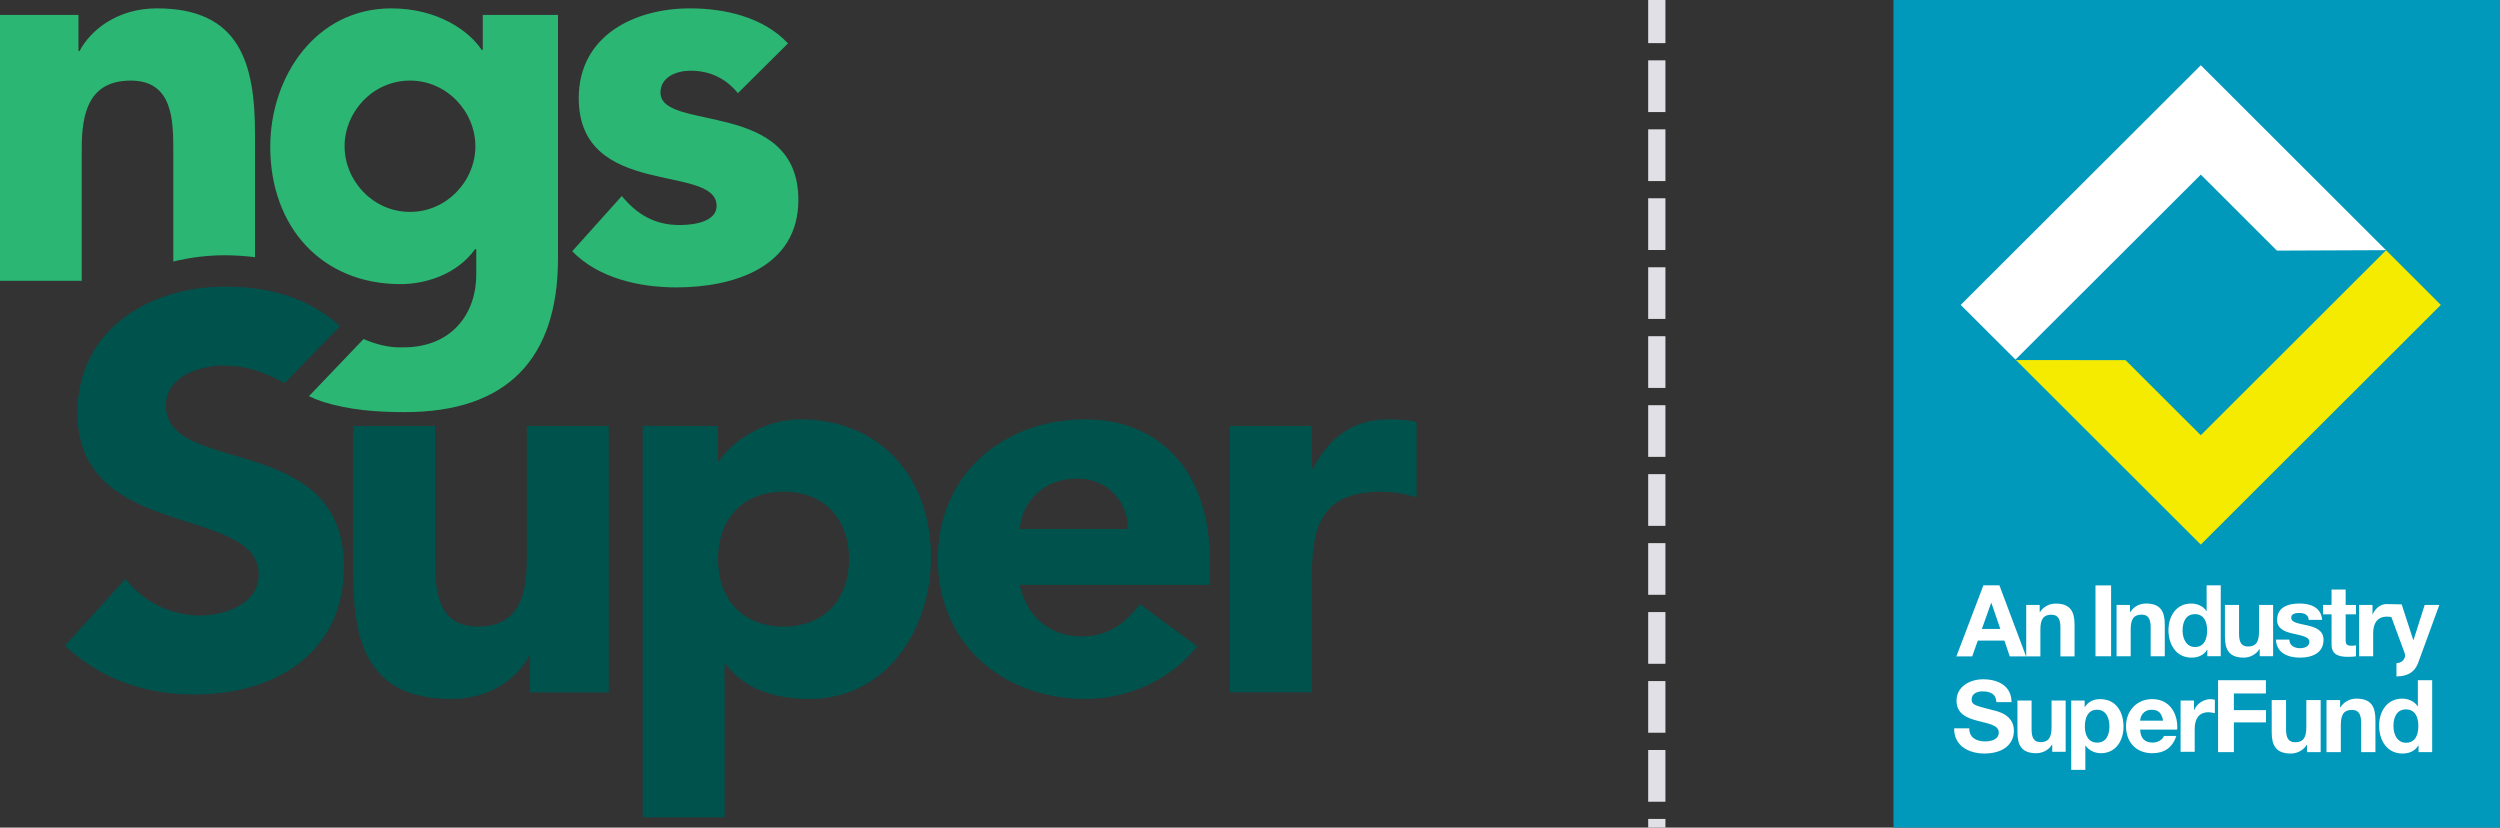
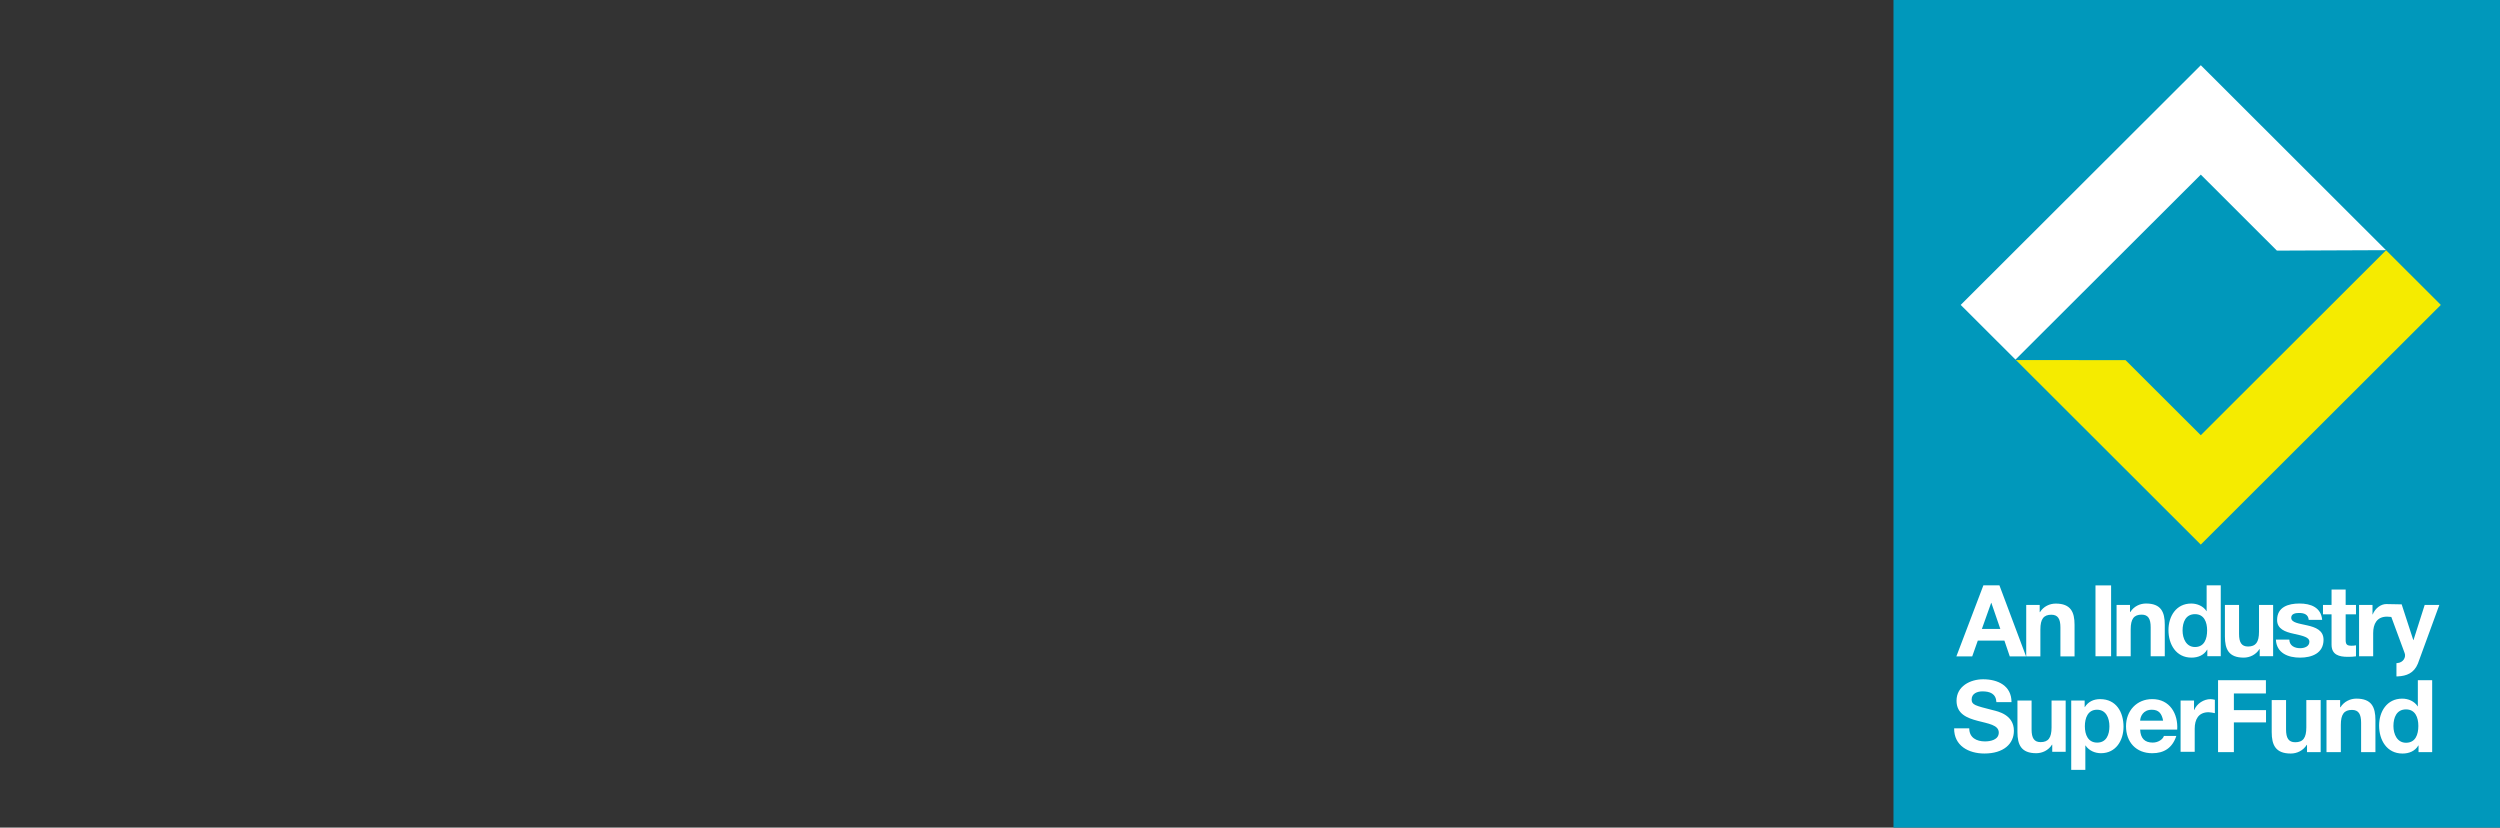
<svg xmlns="http://www.w3.org/2000/svg" width="145px" height="48px" viewBox="0 0 145 48" version="1.1">
  <rect x="0" y="0" width="145" height="48" fill="#333333" stroke="none" />
  <title>Logo (Primary)</title>
  <desc>Created with Sketch.</desc>
  <defs />
  <g id="Symbols" stroke="none" stroke-width="1" fill="none" fill-rule="evenodd">
    <g id="Section-/-Navigation-/-Header-/-Desktop" transform="translate(-62, -72)">
      <g id="navbar" transform="translate(0, 56)">
        <g id="Brand-/-Logo-(Primary)" transform="translate(62, 16)">
          <g id="Logo" fill-rule="evenodd">
            <g id="Industry-Superfund" transform="translate(109.822, 0)">
              <polygon id="bg" fill="#0098BB" points="0 48 35.178 48 35.178 0 0 0" />
              <polygon id="Fill-2" fill="#FFFFFF" points="17.825 10.128 22.238 14.536 28.565 14.509 17.825 3.783 3.899 17.685 7.076 20.856" />
              <polygon id="Fill-3" fill="#F5EB00" points="28.57 14.514 17.823 25.243 13.459 20.888 7.103 20.883 17.823 31.587 31.746 17.685" />
              <path d="M5.761,41.188 C6.061,41.263 6.984,41.452 6.984,42.385 C6.984,43.14 6.39,43.704 5.272,43.704 C4.361,43.704 3.506,43.255 3.518,42.242 L4.394,42.242 C4.394,42.789 4.821,43.002 5.306,43.002 C5.623,43.002 6.107,42.91 6.107,42.489 C6.107,42.045 5.492,41.971 4.885,41.809 C4.273,41.648 3.657,41.412 3.657,40.641 C3.657,39.801 4.454,39.398 5.198,39.398 C6.056,39.398 6.846,39.771 6.846,40.722 L5.97,40.722 C5.94,40.226 5.59,40.1 5.156,40.1 C4.868,40.1 4.533,40.221 4.533,40.567 C4.533,40.883 4.73,40.924 5.761,41.188 Z M9.168,42.19 L9.168,40.63 L9.987,40.63 L9.987,43.606 L9.208,43.606 L9.208,43.192 L9.193,43.192 C8.984,43.525 8.627,43.686 8.28,43.686 C7.409,43.686 7.19,43.198 7.19,42.461 L7.19,40.63 L8.01,40.63 L8.01,42.311 C8.01,42.801 8.155,43.043 8.534,43.043 C8.977,43.043 9.168,42.795 9.168,42.19 Z M11.987,40.549 C12.921,40.549 13.342,41.303 13.342,42.15 C13.342,42.944 12.903,43.686 12.034,43.686 C11.675,43.686 11.336,43.531 11.138,43.238 L11.128,43.238 L11.128,44.654 L10.309,44.654 L10.309,40.629 L11.088,40.629 L11.088,41.009 L11.1,41.009 C11.296,40.692 11.617,40.549 11.987,40.549 Z M11.814,43.071 C12.35,43.071 12.524,42.61 12.524,42.126 C12.524,41.654 12.333,41.164 11.808,41.164 C11.273,41.164 11.1,41.642 11.1,42.126 C11.1,42.61 11.283,43.071 11.814,43.071 Z M15.01,40.548 C16.025,40.548 16.515,41.4 16.456,42.316 L14.306,42.316 C14.329,42.834 14.582,43.07 15.037,43.07 C15.366,43.07 15.632,42.869 15.685,42.685 L16.405,42.685 C16.174,43.387 15.685,43.687 15.01,43.687 C14.069,43.687 13.487,43.042 13.487,42.12 C13.487,41.228 14.105,40.548 15.01,40.548 Z M14.306,41.798 L15.639,41.798 C15.561,41.383 15.385,41.165 14.986,41.165 C14.468,41.165 14.317,41.568 14.306,41.798 Z M17.442,41.182 C17.593,40.807 17.996,40.549 18.395,40.549 C18.452,40.549 18.588,40.57 18.64,40.587 L18.64,41.364 C18.565,41.347 18.376,41.309 18.279,41.309 C17.679,41.309 17.471,41.74 17.471,42.264 L17.471,43.605 L16.652,43.605 L16.652,40.629 L17.431,40.629 L17.431,41.182 L17.442,41.182 Z M19.743,40.221 L19.743,41.187 L21.607,41.187 L21.607,41.9 L19.743,41.9 L19.743,43.624 L18.825,43.624 L18.825,39.452 L21.601,39.452 L21.601,40.221 L19.743,40.221 Z M23.945,42.186 L23.945,40.602 L24.777,40.602 L24.777,43.624 L23.985,43.624 L23.985,43.202 L23.969,43.202 C23.758,43.541 23.394,43.705 23.044,43.705 C22.16,43.705 21.937,43.209 21.937,42.461 L21.937,40.602 L22.769,40.602 L22.769,42.308 C22.769,42.806 22.914,43.05 23.301,43.05 C23.752,43.05 23.945,42.8 23.945,42.186 Z M26.848,40.52 C27.733,40.52 27.953,41.017 27.953,41.765 L27.953,43.624 L27.122,43.624 L27.122,41.917 C27.122,41.42 26.977,41.175 26.591,41.175 C26.139,41.175 25.946,41.426 25.946,42.04 L25.946,43.624 L25.115,43.624 L25.115,40.602 L25.905,40.602 L25.905,41.023 L25.924,41.023 C26.135,40.684 26.497,40.52 26.848,40.52 Z M30.413,40.97 L30.413,39.45 L31.244,39.45 L31.244,43.624 L30.453,43.624 L30.453,43.237 L30.442,43.237 C30.249,43.565 29.909,43.705 29.523,43.705 C28.611,43.705 28.166,42.923 28.166,42.086 C28.166,41.275 28.617,40.521 29.506,40.521 C29.863,40.521 30.213,40.672 30.406,40.97 L30.413,40.97 Z M29.727,43.08 C30.278,43.08 30.442,42.601 30.442,42.104 C30.442,41.613 30.265,41.145 29.727,41.145 C29.183,41.145 28.997,41.613 28.997,42.11 C28.997,42.583 29.213,43.08 29.727,43.08 Z M11.716,38.062 L11.716,33.952 L12.622,33.952 L12.622,38.062 L11.716,38.062 Z M13.758,36.502 L13.758,38.062 L12.939,38.062 L12.939,35.085 L13.718,35.085 L13.718,35.5 L13.734,35.5 C13.942,35.166 14.3,35.004 14.646,35.004 C15.517,35.004 15.735,35.494 15.735,36.231 L15.735,38.062 L14.917,38.062 L14.917,36.381 C14.917,35.891 14.773,35.649 14.392,35.649 C13.948,35.649 13.758,35.897 13.758,36.502 Z M18.191,37.682 C18.001,38.004 17.667,38.142 17.284,38.142 C16.387,38.142 15.949,37.371 15.949,36.547 C15.949,35.747 16.393,35.005 17.269,35.005 C17.621,35.005 17.967,35.154 18.157,35.448 L18.163,35.448 L18.163,33.951 L18.982,33.951 L18.982,38.061 L18.203,38.061 L18.203,37.682 L18.191,37.682 Z M16.767,36.571 C16.767,37.037 16.981,37.527 17.487,37.527 C18.029,37.527 18.191,37.054 18.191,36.565 C18.191,36.081 18.017,35.621 17.487,35.621 C16.951,35.621 16.767,36.081 16.767,36.571 Z M20.312,38.142 C19.442,38.142 19.223,37.653 19.223,36.916 L19.223,35.085 L20.043,35.085 L20.043,36.767 C20.043,37.256 20.186,37.498 20.566,37.498 C21.01,37.498 21.2,37.25 21.2,36.646 L21.2,35.085 L22.019,35.085 L22.019,38.061 L21.24,38.061 L21.24,37.648 L21.224,37.648 C21.018,37.981 20.658,38.142 20.312,38.142 Z M23.997,36.272 C24.477,36.381 24.943,36.553 24.943,37.107 C24.943,37.89 24.261,38.143 23.581,38.143 C22.89,38.143 22.216,37.883 22.18,37.095 L22.959,37.095 C22.965,37.452 23.265,37.595 23.587,37.595 C23.824,37.595 24.123,37.504 24.123,37.216 C24.123,36.968 23.784,36.881 23.196,36.754 C22.723,36.651 22.25,36.484 22.25,35.96 C22.25,35.2 22.907,35.004 23.547,35.004 C24.198,35.004 24.799,35.224 24.863,35.954 L24.084,35.954 C24.06,35.638 23.818,35.552 23.524,35.552 C23.339,35.552 23.069,35.586 23.069,35.828 C23.069,36.121 23.53,36.162 23.997,36.272 Z M25.408,37.388 L25.408,35.632 L24.911,35.632 L24.911,35.085 L25.408,35.085 L25.408,34.193 L26.226,34.193 L26.226,35.085 L26.825,35.085 L26.825,35.632 L26.226,35.632 L26.226,37.106 C26.226,37.382 26.296,37.452 26.572,37.452 C26.659,37.452 26.739,37.446 26.825,37.428 L26.825,38.067 C26.688,38.091 26.51,38.096 26.348,38.096 C25.845,38.096 25.408,37.981 25.408,37.388 Z M28.874,35.783 C28.79,35.772 28.693,35.765 28.63,35.765 C28.03,35.765 27.822,36.196 27.822,36.72 L27.822,38.062 L27.004,38.062 L27.004,35.085 L27.783,35.085 L27.783,35.638 L27.794,35.638 C27.944,35.264 28.28,35.036 28.579,35.036 C28.582,35.036 29.475,35.053 29.475,35.053 L30.149,37.124 L30.161,37.124 L30.81,35.085 L31.66,35.085 L30.415,38.491 C30.186,39.048 29.75,39.206 29.26,39.23 L29.172,39.23 L29.172,38.46 L29.213,38.46 C29.574,38.434 29.739,38.113 29.647,37.877 L28.874,35.783 Z M4.891,37.154 L4.566,38.072 L3.647,38.072 L5.214,33.951 L6.145,33.951 L7.69,38.072 L6.745,38.072 L6.433,37.154 L4.891,37.154 Z M5.665,34.967 L5.127,36.479 L6.197,36.479 L5.677,34.967 L5.665,34.967 Z M8.52,36.508 L8.52,38.072 L7.699,38.072 L7.699,35.088 L8.48,35.088 L8.48,35.503 L8.496,35.503 C8.705,35.169 9.063,35.008 9.409,35.008 C10.282,35.008 10.502,35.498 10.502,36.236 L10.502,38.072 L9.682,38.072 L9.682,36.387 C9.682,35.896 9.536,35.654 9.155,35.654 C8.71,35.654 8.52,35.902 8.52,36.508 Z" id="An-industry-Super-Fund" fill="#FFFFFF" />
            </g>
            <g id="NGS-Super">
-               <path d="M69.439,37.486 C67.918,39.427 65.415,40.539 62.945,40.539 C58.195,40.539 54.395,37.359 54.395,32.43 C54.395,27.502 58.195,24.323 62.945,24.323 C67.379,24.323 70.166,27.502 70.166,32.43 L70.166,33.924 L59.144,33.924 C59.525,35.737 60.887,36.914 62.724,36.914 C64.276,36.914 65.321,36.12 66.112,35.038 L69.439,37.486 Z M65.415,30.683 L59.144,30.683 C59.272,29.188 60.412,27.757 62.502,27.757 C64.212,27.757 65.447,29.093 65.415,30.683 Z M37.275,24.705 L41.645,24.705 L41.645,26.74 L41.708,26.74 C42.437,25.626 44.274,24.322 46.427,24.322 C50.988,24.322 53.997,27.629 53.997,32.304 C53.997,36.596 51.336,40.538 46.966,40.538 C45.002,40.538 43.165,39.999 42.088,38.504 L42.025,38.504 L42.025,47.406 L37.275,47.406 L37.275,24.705 Z M45.445,36.342 C47.82,36.342 49.245,34.753 49.245,32.43 C49.245,30.11 47.82,28.52 45.445,28.52 C43.07,28.52 41.645,30.11 41.645,32.43 C41.645,34.753 43.07,36.342 45.445,36.342 Z M71.328,24.704 L76.079,24.704 L76.079,27.184 L76.142,27.184 C77.156,25.309 78.486,24.323 80.576,24.323 C81.114,24.323 81.716,24.355 82.16,24.481 L82.16,28.839 C81.494,28.647 80.83,28.52 80.133,28.52 C76.522,28.52 76.079,30.619 76.079,33.702 L76.079,40.157 L71.328,40.157 L71.328,24.704 Z M35.305,40.158 L30.744,40.158 L30.744,38.059 L30.682,38.059 C30.049,39.267 28.495,40.539 26.184,40.539 C21.37,40.539 20.484,37.36 20.484,33.227 L20.484,24.704 L25.234,24.704 L25.234,32.271 C25.234,34.053 25.266,36.342 27.704,36.342 C30.175,36.342 30.555,34.402 30.555,32.398 L30.555,24.704 L35.305,24.704 L35.305,40.158 Z M13.042,16.624 C15.576,16.624 17.827,17.23 19.727,18.915 L16.509,22.218 C15.171,21.492 14.15,21.203 12.947,21.203 C11.554,21.203 9.622,21.839 9.622,23.524 C9.622,27.626 19.947,24.987 19.947,32.873 C19.947,37.896 15.925,40.28 11.3,40.28 C8.418,40.28 5.885,39.422 3.762,37.451 L7.278,33.571 C8.292,34.908 9.939,35.701 11.586,35.701 C13.201,35.701 15.006,34.939 15.006,33.349 C15.006,29.216 4.492,31.442 4.492,23.938 C4.492,19.137 8.64,16.624 13.042,16.624 Z" id="Super" fill="#00524C" />
-               <path d="M23.779,12.29 C21.63,12.29 19.986,10.482 19.986,8.482 C19.986,6.482 21.63,4.674 23.779,4.674 C25.928,4.674 27.572,6.482 27.572,8.482 C27.572,10.482 25.928,12.29 23.779,12.29 Z M28.001,0.866 L32.364,0.866 L32.364,14.987 C32.364,20.794 29.424,23.903 23.483,23.903 C21.871,23.903 20.255,23.788 18.712,23.299 C18.438,23.211 18.176,23.102 17.92,22.978 L21.087,19.663 C21.783,19.966 22.565,20.178 23.387,20.147 C26.264,20.147 27.623,18.128 27.623,15.939 L27.623,14.448 L27.559,14.448 C26.485,15.939 24.652,16.479 23.23,16.479 C18.678,16.479 15.675,13.179 15.675,8.514 C15.675,4.421 18.331,0.486 22.692,0.486 C25.378,0.486 27.211,1.786 27.939,2.897 L28.001,2.897 L28.001,0.866 Z M42.797,5.404 C42.101,4.547 41.184,4.102 40.046,4.102 C39.257,4.102 38.308,4.452 38.308,5.372 C38.308,7.656 46.305,5.721 46.305,11.592 C46.305,15.526 42.512,16.669 39.225,16.669 C37.076,16.669 34.705,16.13 33.188,14.574 L36.065,11.369 C36.95,12.448 37.993,13.052 39.415,13.052 C40.49,13.052 41.564,12.765 41.564,11.941 C41.564,9.466 33.567,11.561 33.567,5.69 C33.567,2.072 36.791,0.485 40.016,0.485 C42.038,0.485 44.282,0.993 45.705,2.517 L42.797,5.404 Z M4.741,8.609 L4.741,16.288 L9.8678981e-05,16.288 L9.8678981e-05,0.867 L4.551,0.867 L4.551,2.96 L4.614,2.96 C5.246,1.755 6.795,0.485 9.102,0.485 C13.907,0.485 14.791,3.659 14.791,7.784 L14.791,14.915 C14.186,14.845 13.598,14.805 13.048,14.805 C12.038,14.805 11.026,14.93 10.051,15.17 L10.051,8.736 C10.051,6.96 10.019,4.675 7.586,4.675 C5.121,4.675 4.741,6.61 4.741,8.609 Z" id="NGS" fill="#2BB673" />
-             </g>
+               </g>
          </g>
-           <path d="M96.095,0 L96.095,48" id="Line-3" stroke="#E0E0E6" stroke-linecap="square" stroke-dasharray="2" />
        </g>
      </g>
    </g>
  </g>
</svg>